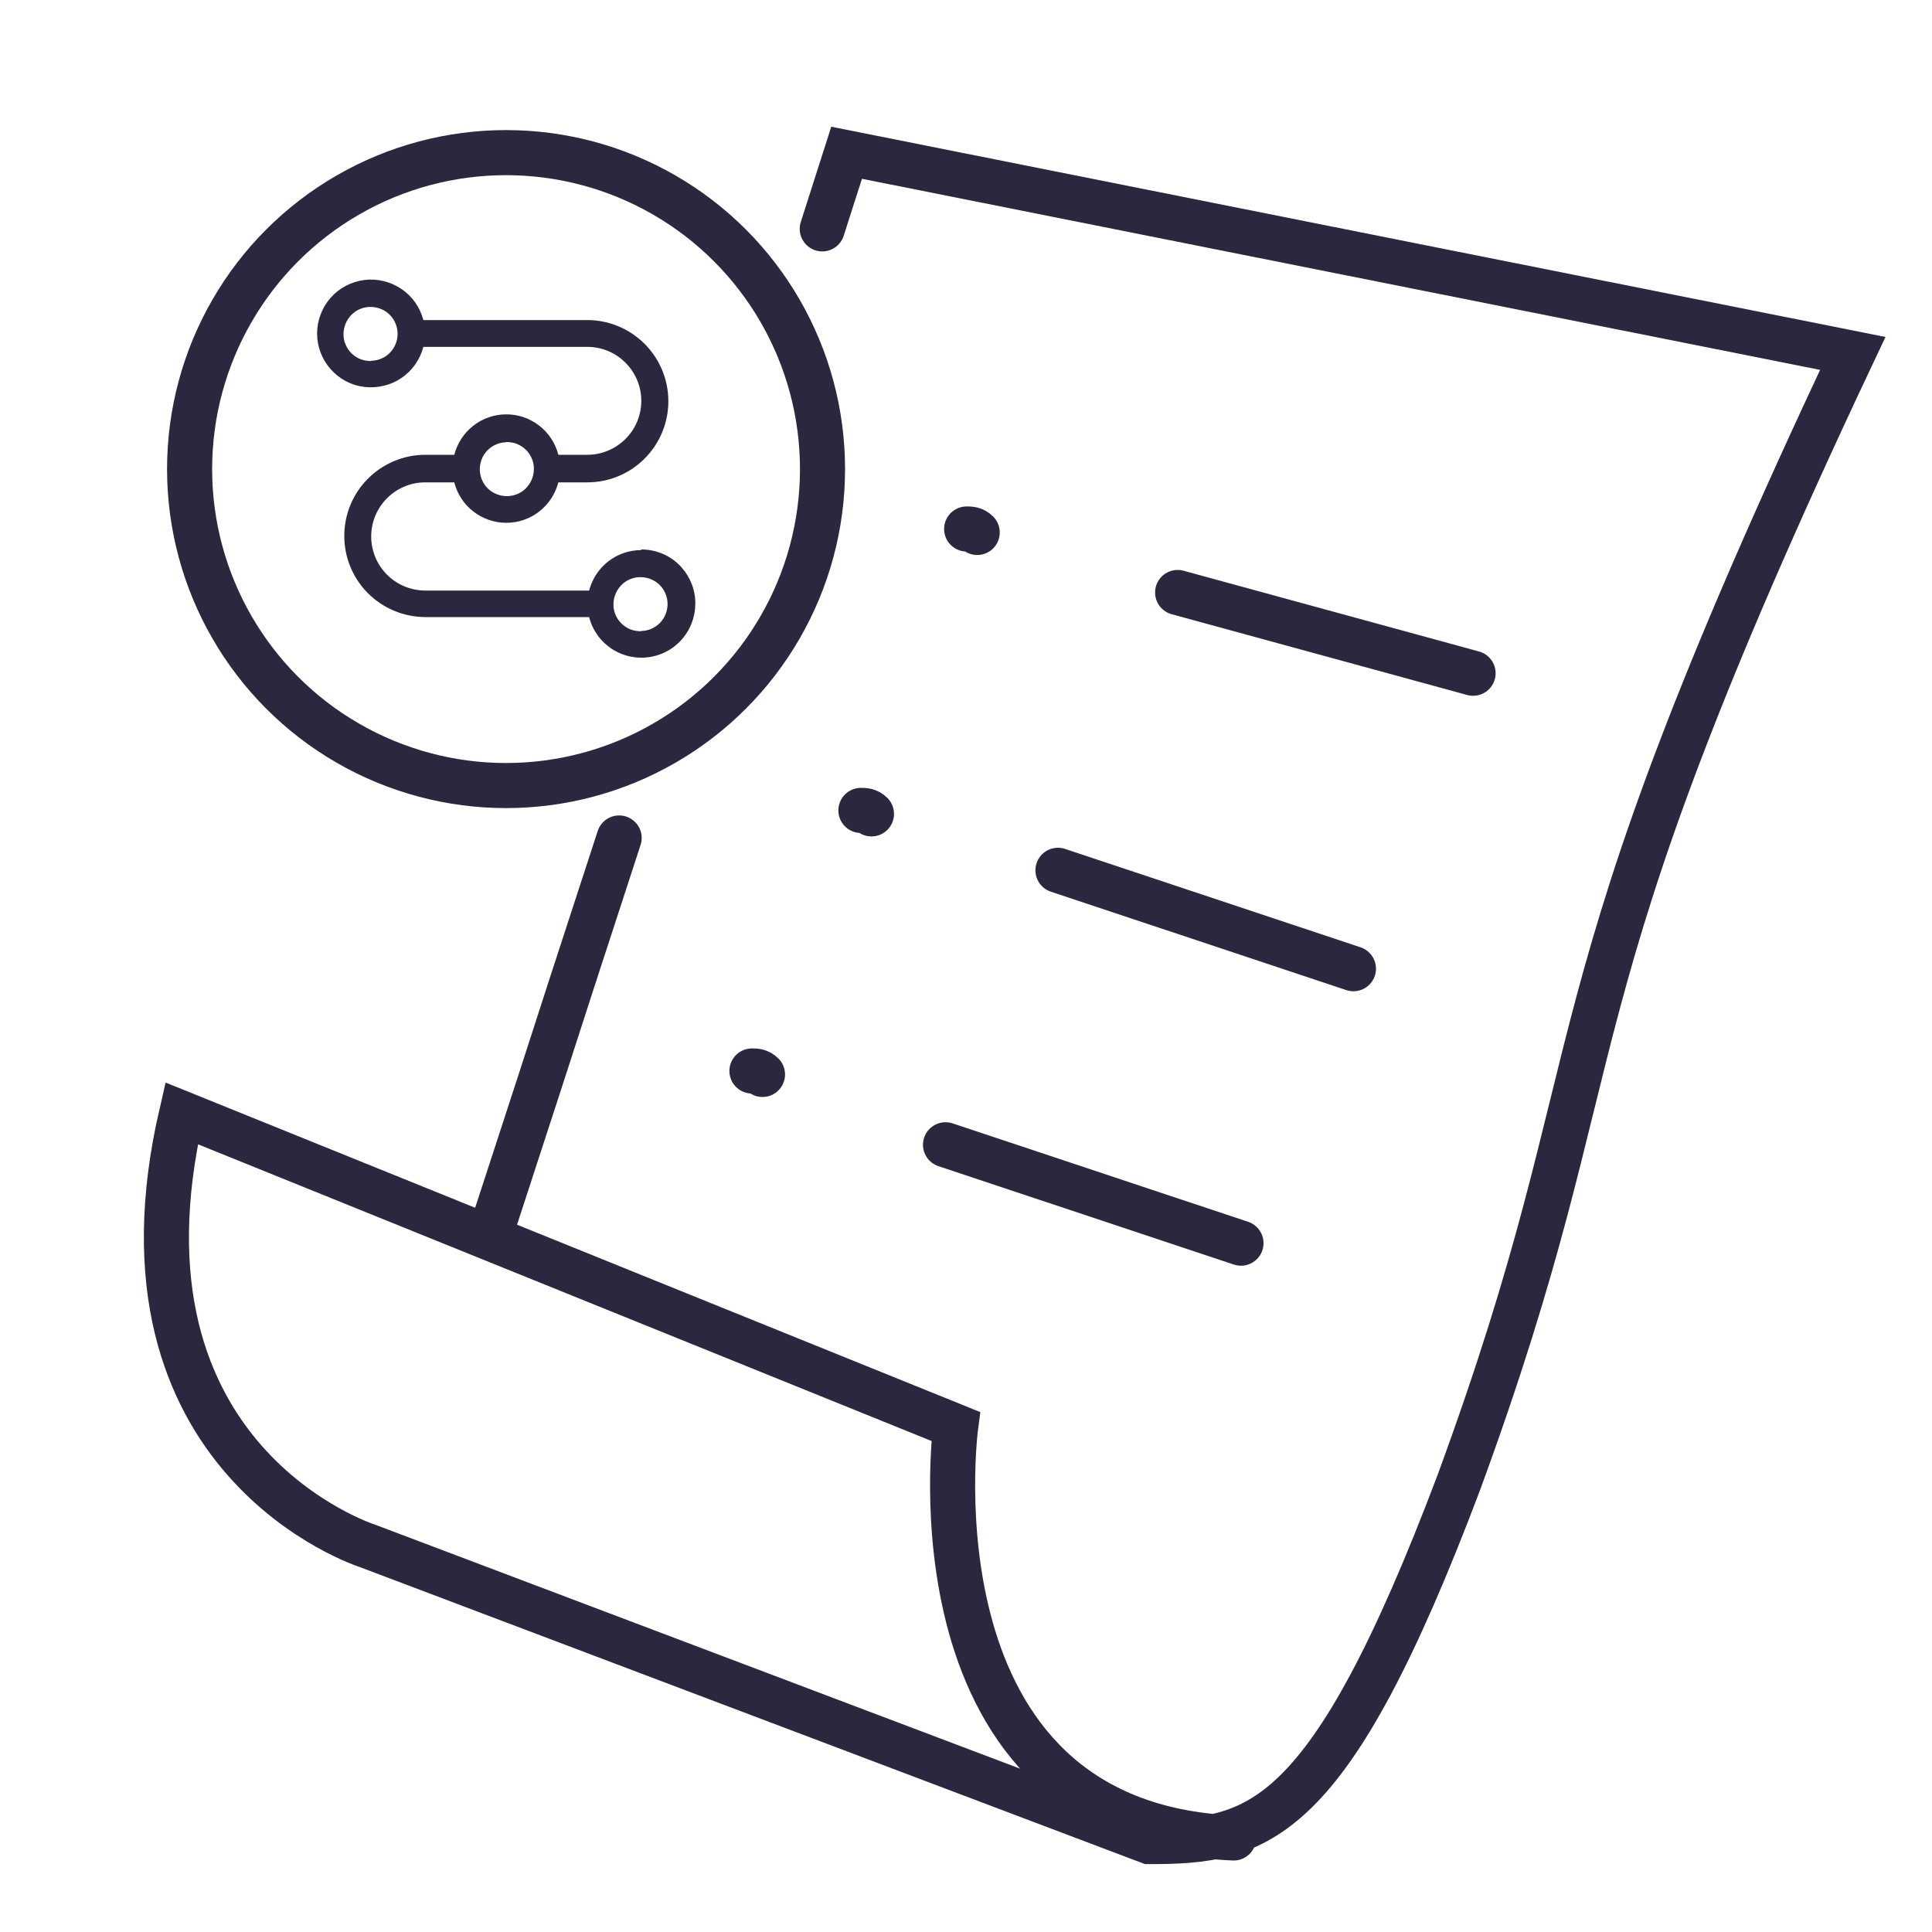
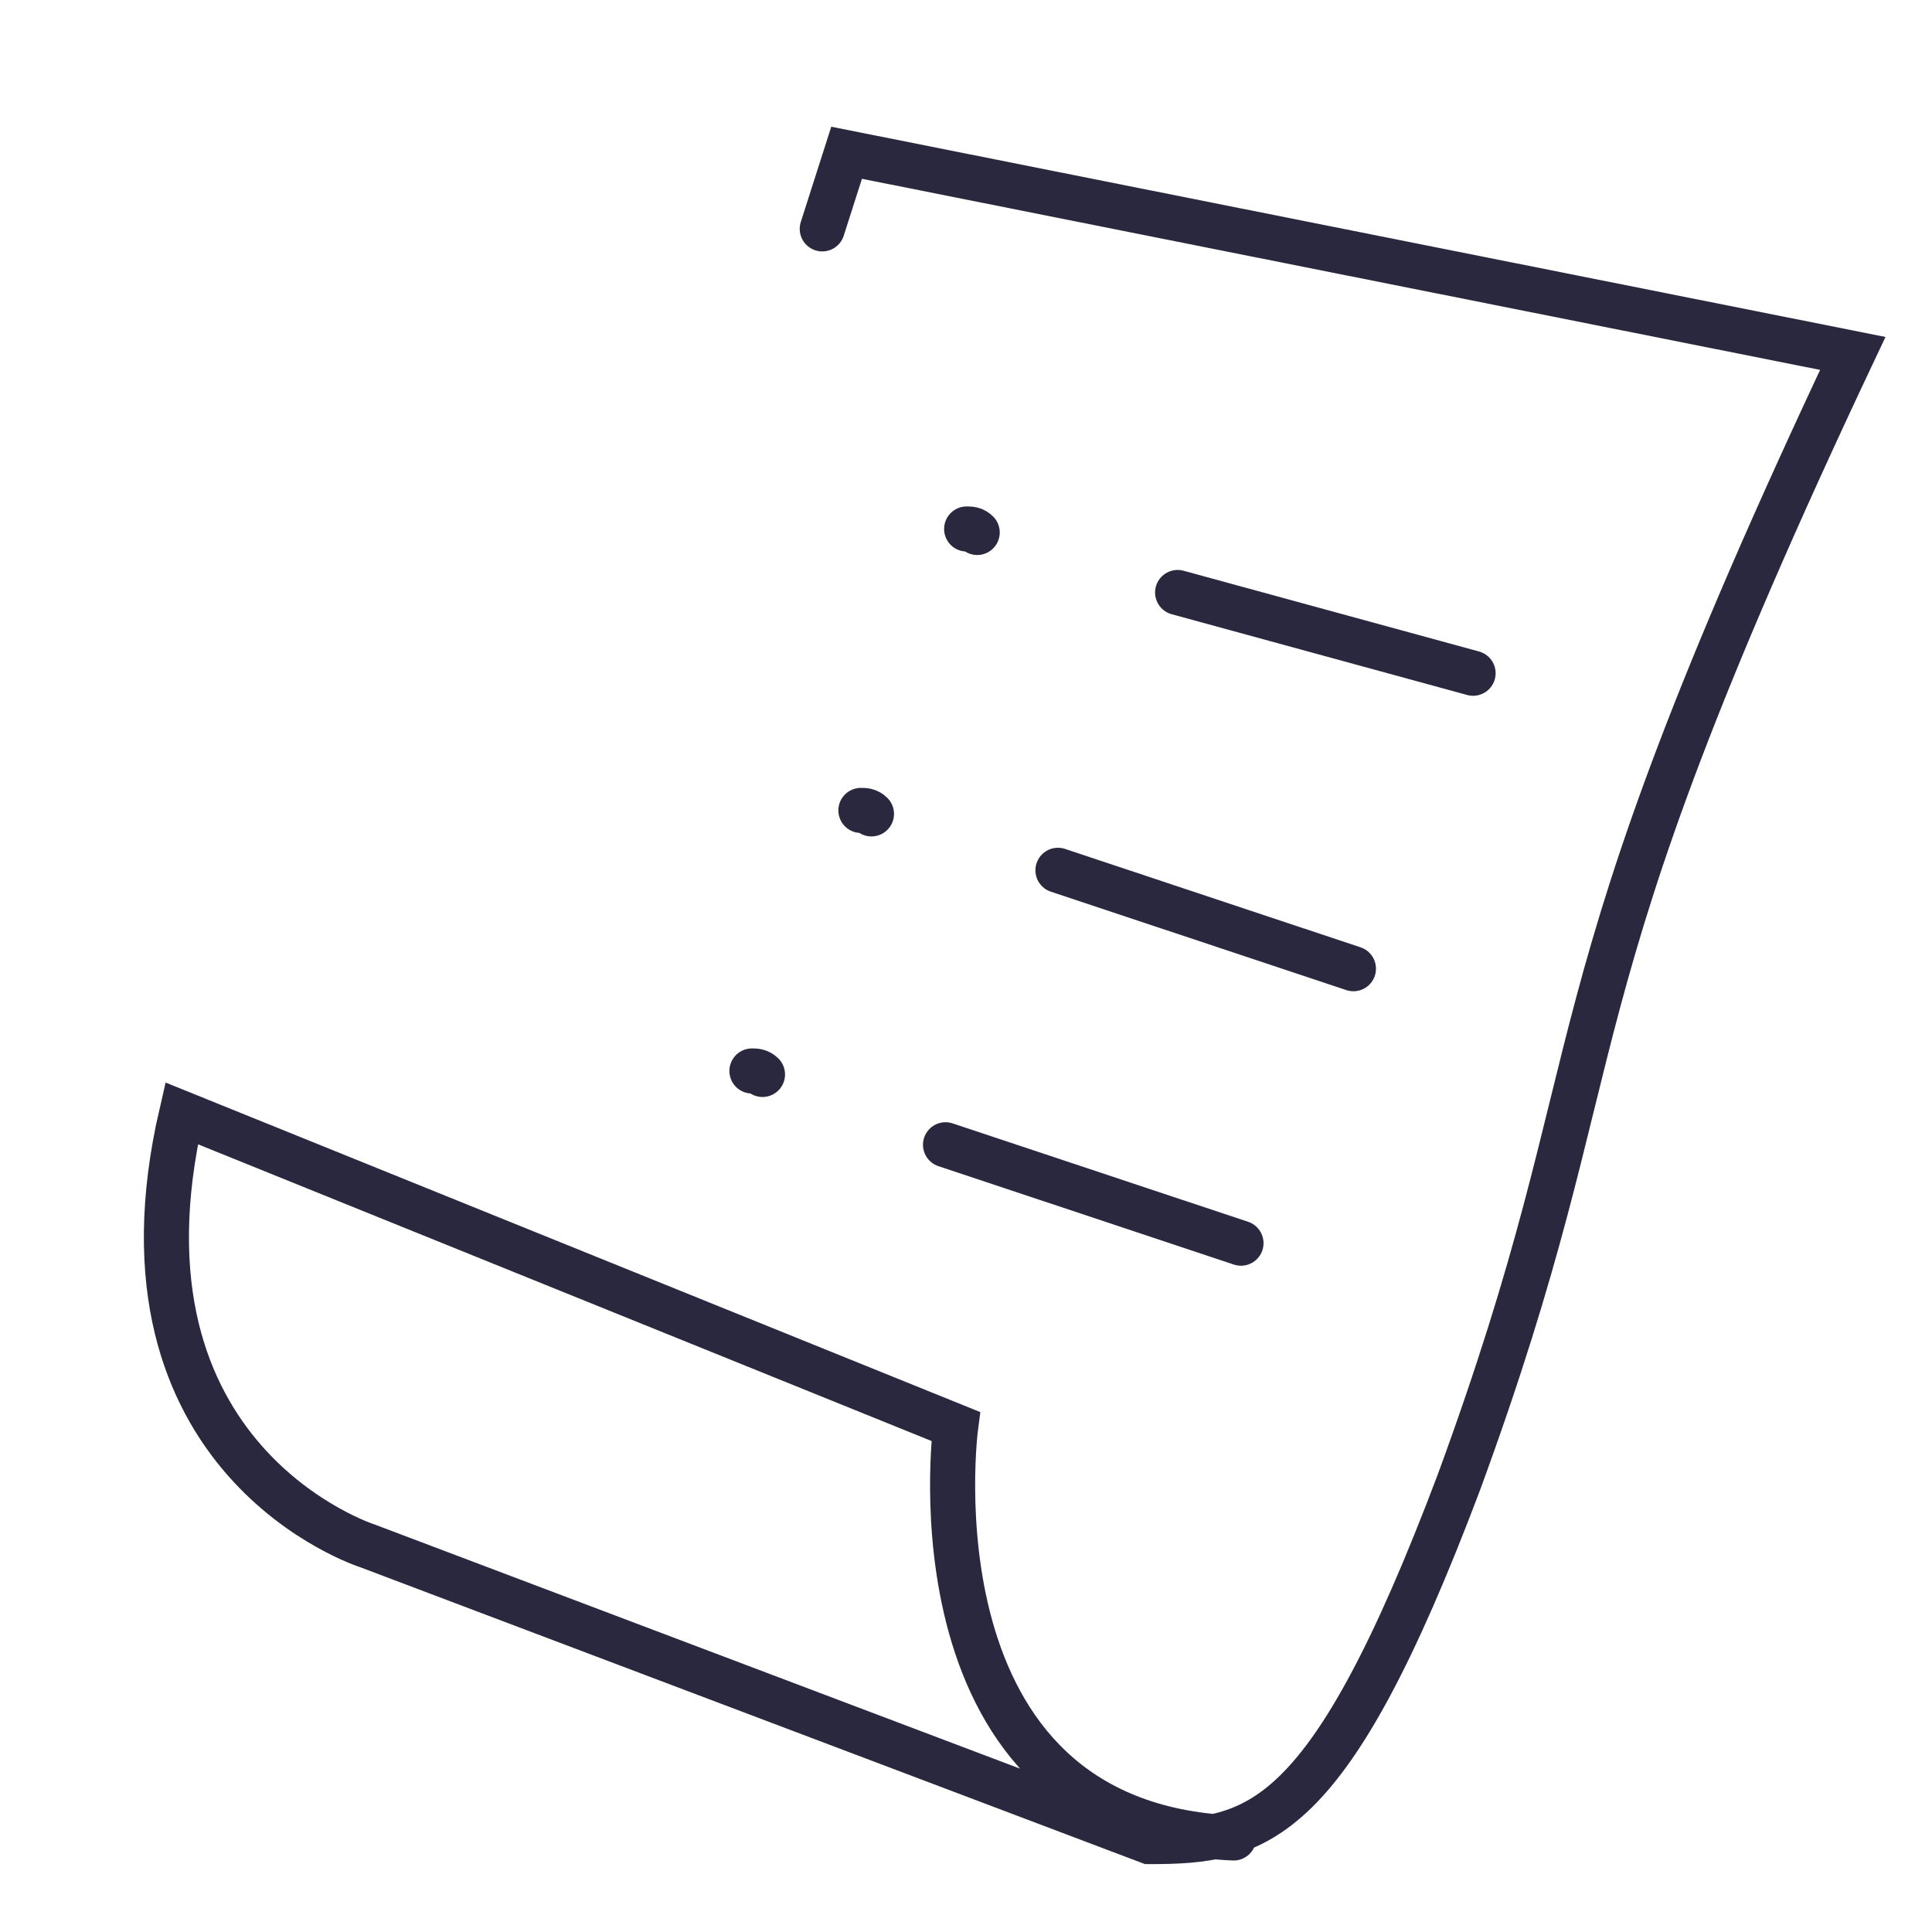
<svg xmlns="http://www.w3.org/2000/svg" id="Layer_44" data-name="Layer 44" viewBox="0 0 150 150">
  <defs>
    <style>
      .cls-1 {
        stroke-linecap: round;
        stroke-miterlimit: 10;
      }

      .cls-1, .cls-2 {
        fill: none;
        stroke: #29283e;
        stroke-width: 3.5px;
      }

      .cls-2 {
        stroke-linejoin: round;
      }

      .cls-3 {
        fill: #29283e;
      }
    </style>
  </defs>
-   <path class="cls-3" d="M49.78,42.71c-.93,0-1.83.31-2.56.88-.73.57-1.25,1.37-1.48,2.26h-12.72c-.55,0-1.1-.11-1.61-.32-.51-.21-.97-.52-1.36-.91-.39-.39-.7-.85-.91-1.36s-.32-1.05-.32-1.61.11-1.1.32-1.61c.21-.51.52-.97.91-1.36.39-.39.85-.7,1.36-.91.51-.21,1.05-.32,1.61-.32h2.25c.23.9.75,1.7,1.48,2.26.73.57,1.63.88,2.56.88s1.83-.31,2.56-.88,1.25-1.37,1.48-2.26h2.25c1.67,0,3.27-.66,4.45-1.85,1.18-1.18,1.84-2.78,1.84-4.45s-.66-3.27-1.84-4.45c-1.18-1.18-2.78-1.85-4.45-1.85h-12.73c-.26-.99-.86-1.85-1.71-2.42-.85-.57-1.87-.82-2.88-.69s-1.94.62-2.61,1.38c-.67.76-1.05,1.75-1.05,2.77s.37,2,1.05,2.77,1.6,1.26,2.61,1.38,2.04-.12,2.88-.69c.85-.57,1.45-1.43,1.71-2.42h12.73c1.11,0,2.18.44,2.96,1.23.79.79,1.23,1.85,1.23,2.96s-.44,2.18-1.23,2.96c-.79.79-1.85,1.23-2.96,1.23h-2.25c-.23-.9-.75-1.7-1.48-2.26-.73-.57-1.63-.88-2.56-.88s-1.83.31-2.56.88-1.25,1.37-1.48,2.26h-2.25c-1.67,0-3.27.67-4.45,1.85-1.18,1.18-1.84,2.78-1.84,4.45s.66,3.27,1.84,4.45,2.78,1.84,4.45,1.85h12.72c.26,1.02.9,1.91,1.78,2.48.88.57,1.95.79,2.99.61,1.04-.18,1.97-.74,2.61-1.58s.94-1.88.85-2.93c-.09-1.05-.57-2.02-1.34-2.73-.77-.71-1.78-1.1-2.84-1.1h0ZM28.82,28.03c-.28,0-.56-.04-.82-.14-.26-.1-.5-.26-.7-.45-.2-.19-.36-.43-.47-.69s-.17-.53-.16-.82c0-.28.06-.56.17-.82.11-.26.27-.49.47-.69s.44-.35.7-.45c.26-.1.54-.15.82-.14.55.02,1.07.24,1.45.63s.59.92.59,1.46-.21,1.07-.59,1.46c-.38.39-.9.62-1.45.63h0ZM39.3,34.32c.28,0,.56.04.82.14s.5.26.7.45c.2.19.36.43.47.69.11.26.17.53.16.82,0,.28-.06.56-.17.82-.11.26-.27.49-.47.69s-.44.35-.7.45c-.26.1-.54.15-.82.14-.55-.02-1.07-.24-1.45-.63-.38-.39-.59-.92-.59-1.46s.21-1.07.59-1.46c.38-.39.9-.62,1.45-.63h0ZM49.78,49.01c-.28,0-.56-.04-.82-.14s-.5-.26-.7-.45c-.2-.19-.36-.43-.47-.69-.11-.26-.17-.53-.16-.82,0-.28.06-.56.17-.82.11-.26.27-.49.47-.69s.44-.35.7-.45c.26-.1.54-.15.82-.14.55.02,1.07.24,1.45.63.38.39.59.92.59,1.46s-.21,1.07-.59,1.46c-.38.39-.9.62-1.45.63h0Z" />
-   <circle class="cls-2" cx="39.29" cy="36.42" r="24.57" />
  <path class="cls-1" d="M95.78,142.7c-25.68-1.09-21.58-31.95-21.58-31.95l-60.1-24.31c-6.27,27.05,14.48,33.6,14.48,33.6l60.64,22.94c8.46,0,13.93-1.09,24.04-27.87,12.84-35,5.84-35.26,30.59-87.67l-78.12-15.58-1.89,5.91" />
  <path class="cls-1" d="M91.43,46l22.94,6.27M82.14,67.57l22.94,7.64M73.41,88.88l22.94,7.64M75.05,41.07c.27,0,.55,0,.82.27M66.84,62.92c.27,0,.55,0,.82.27M58.38,83.15c.27,0,.55,0,.82.27" />
-   <path class="cls-1" d="M48.07,65.06c-7.72,23.65-2.13,6.63-9.85,30.28" />
</svg>